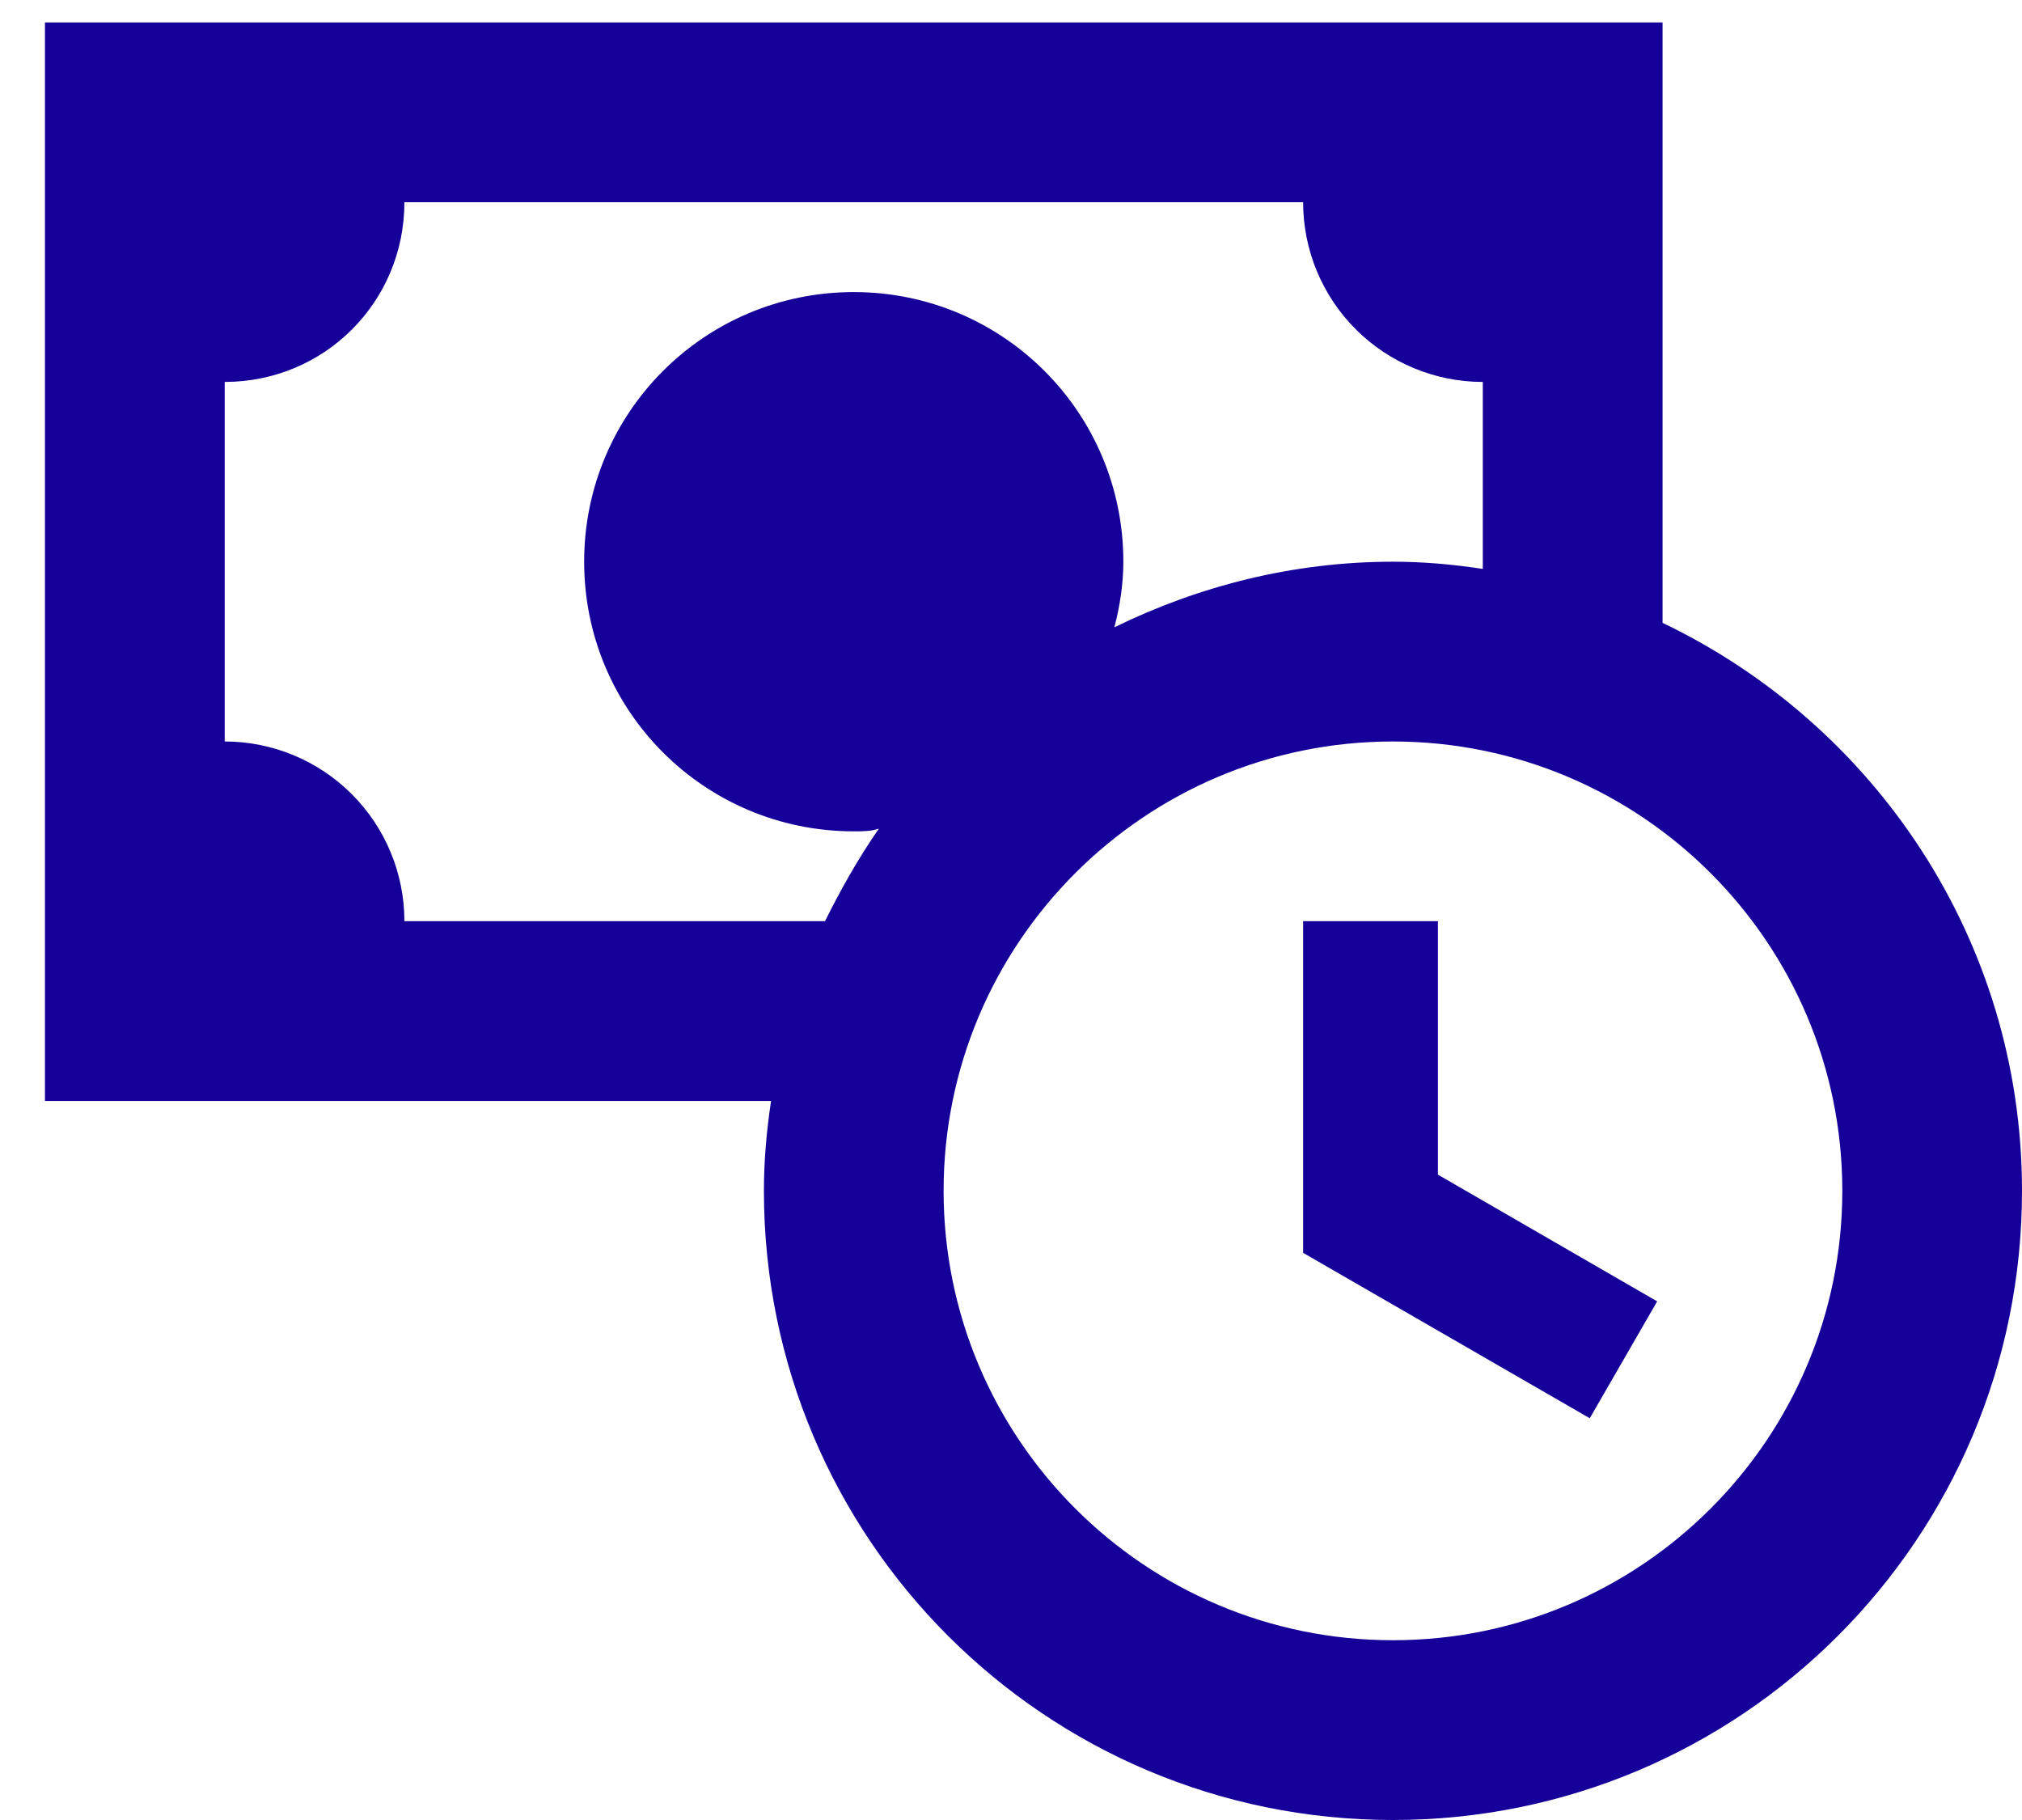
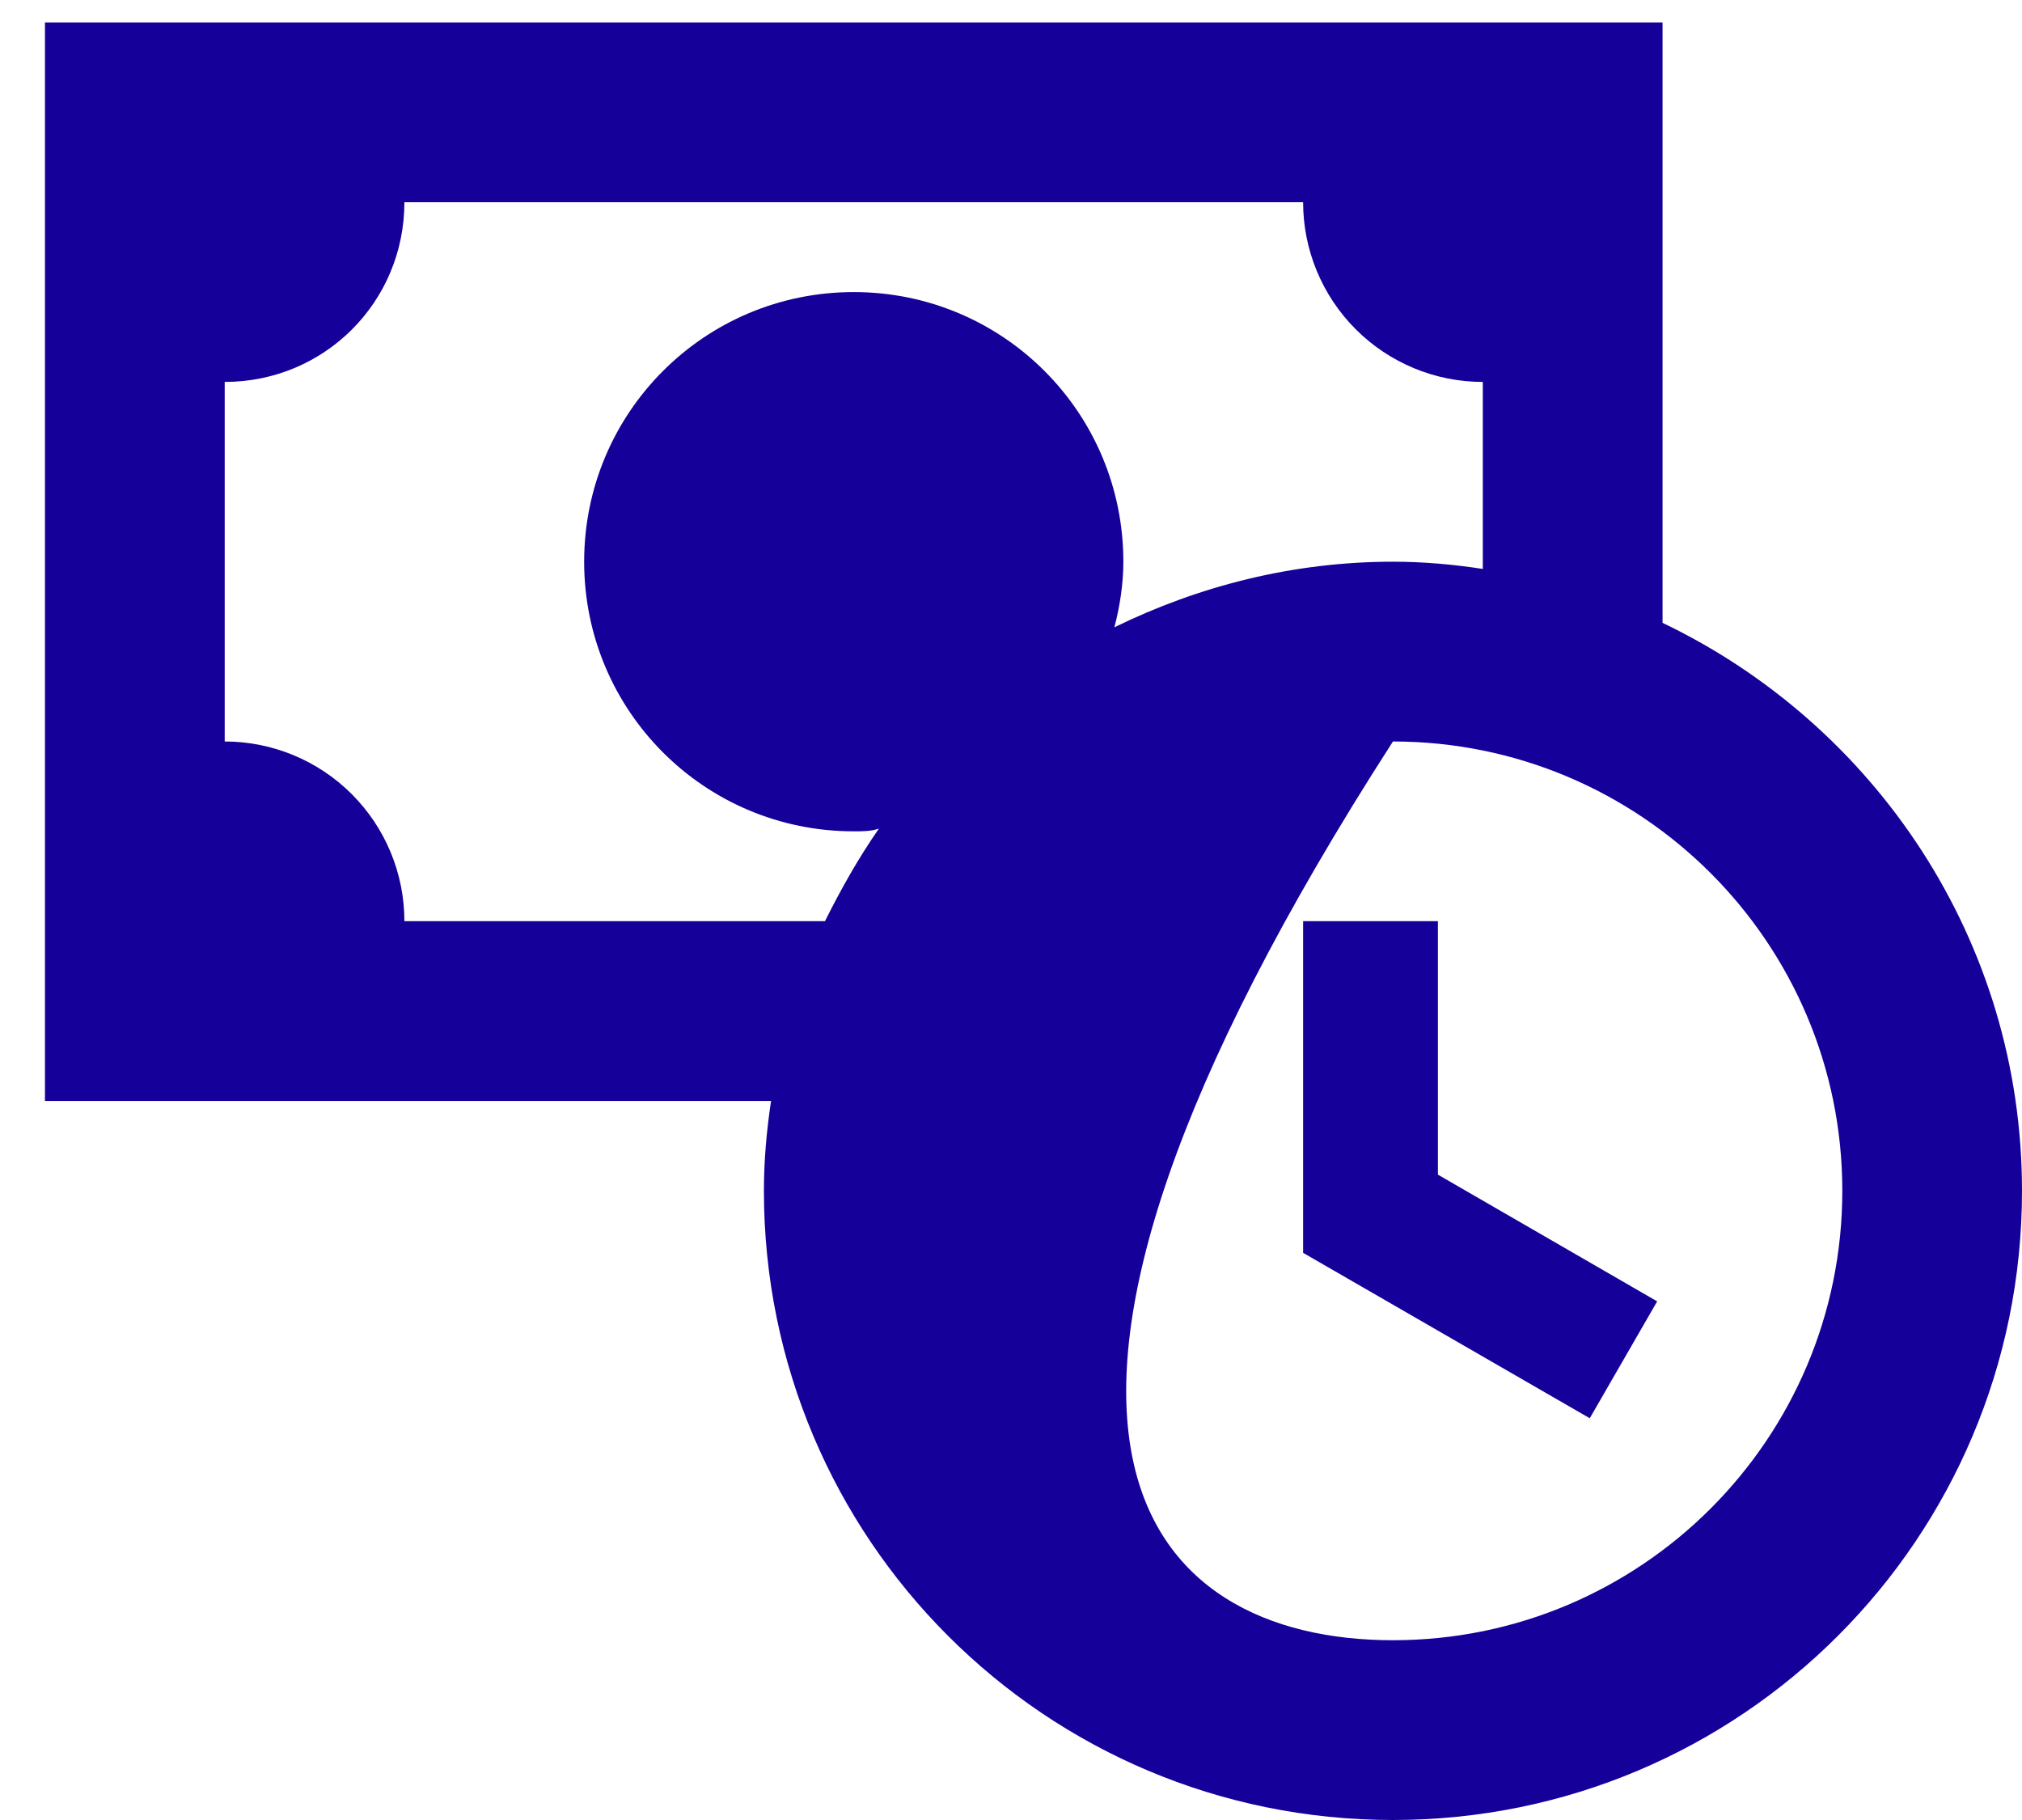
<svg xmlns="http://www.w3.org/2000/svg" width="30" height="27" viewBox="0 0 30 27" fill="none">
-   <path d="M21.334 17.426L24.587 19.306L23.587 21.04L19.334 18.586V13.666H21.334V17.426ZM30 17.666C30 22.826 25.827 27 20.667 27C15.507 27 11.334 22.826 11.334 17.666C11.334 17.213 11.374 16.773 11.44 16.333H0.667V0.333H24.667V9.24C27.814 10.746 30 13.946 30 17.666ZM12.24 13.666C12.48 13.186 12.734 12.733 13.04 12.293C12.92 12.333 12.8 12.333 12.667 12.333C10.454 12.333 8.667 10.546 8.667 8.333C8.667 6.12 10.454 4.333 12.667 4.333C14.88 4.333 16.667 6.12 16.667 8.333C16.667 8.666 16.614 9 16.534 9.306C17.787 8.693 19.187 8.333 20.667 8.333C21.12 8.333 21.56 8.373 22 8.44V5.666C21.293 5.666 20.615 5.385 20.115 4.885C19.615 4.385 19.334 3.707 19.334 3H6C6 4.48 4.814 5.666 3.334 5.666V11C4.041 11 4.719 11.281 5.219 11.781C5.719 12.281 6 12.959 6 13.666H12.24ZM27.334 17.666C27.334 13.986 24.347 11 20.667 11C16.987 11 14 13.986 14 17.666C14 21.346 16.987 24.333 20.667 24.333C24.347 24.333 27.334 21.346 27.334 17.666Z" fill="#16009A" />
+   <path d="M21.334 17.426L24.587 19.306L23.587 21.04L19.334 18.586V13.666H21.334V17.426ZM30 17.666C30 22.826 25.827 27 20.667 27C15.507 27 11.334 22.826 11.334 17.666C11.334 17.213 11.374 16.773 11.44 16.333H0.667V0.333H24.667V9.24C27.814 10.746 30 13.946 30 17.666ZM12.24 13.666C12.48 13.186 12.734 12.733 13.04 12.293C12.92 12.333 12.8 12.333 12.667 12.333C10.454 12.333 8.667 10.546 8.667 8.333C8.667 6.12 10.454 4.333 12.667 4.333C14.88 4.333 16.667 6.12 16.667 8.333C16.667 8.666 16.614 9 16.534 9.306C17.787 8.693 19.187 8.333 20.667 8.333C21.12 8.333 21.56 8.373 22 8.44V5.666C21.293 5.666 20.615 5.385 20.115 4.885C19.615 4.385 19.334 3.707 19.334 3H6C6 4.48 4.814 5.666 3.334 5.666V11C4.041 11 4.719 11.281 5.219 11.781C5.719 12.281 6 12.959 6 13.666H12.24ZM27.334 17.666C27.334 13.986 24.347 11 20.667 11C14 21.346 16.987 24.333 20.667 24.333C24.347 24.333 27.334 21.346 27.334 17.666Z" fill="#16009A" />
</svg>